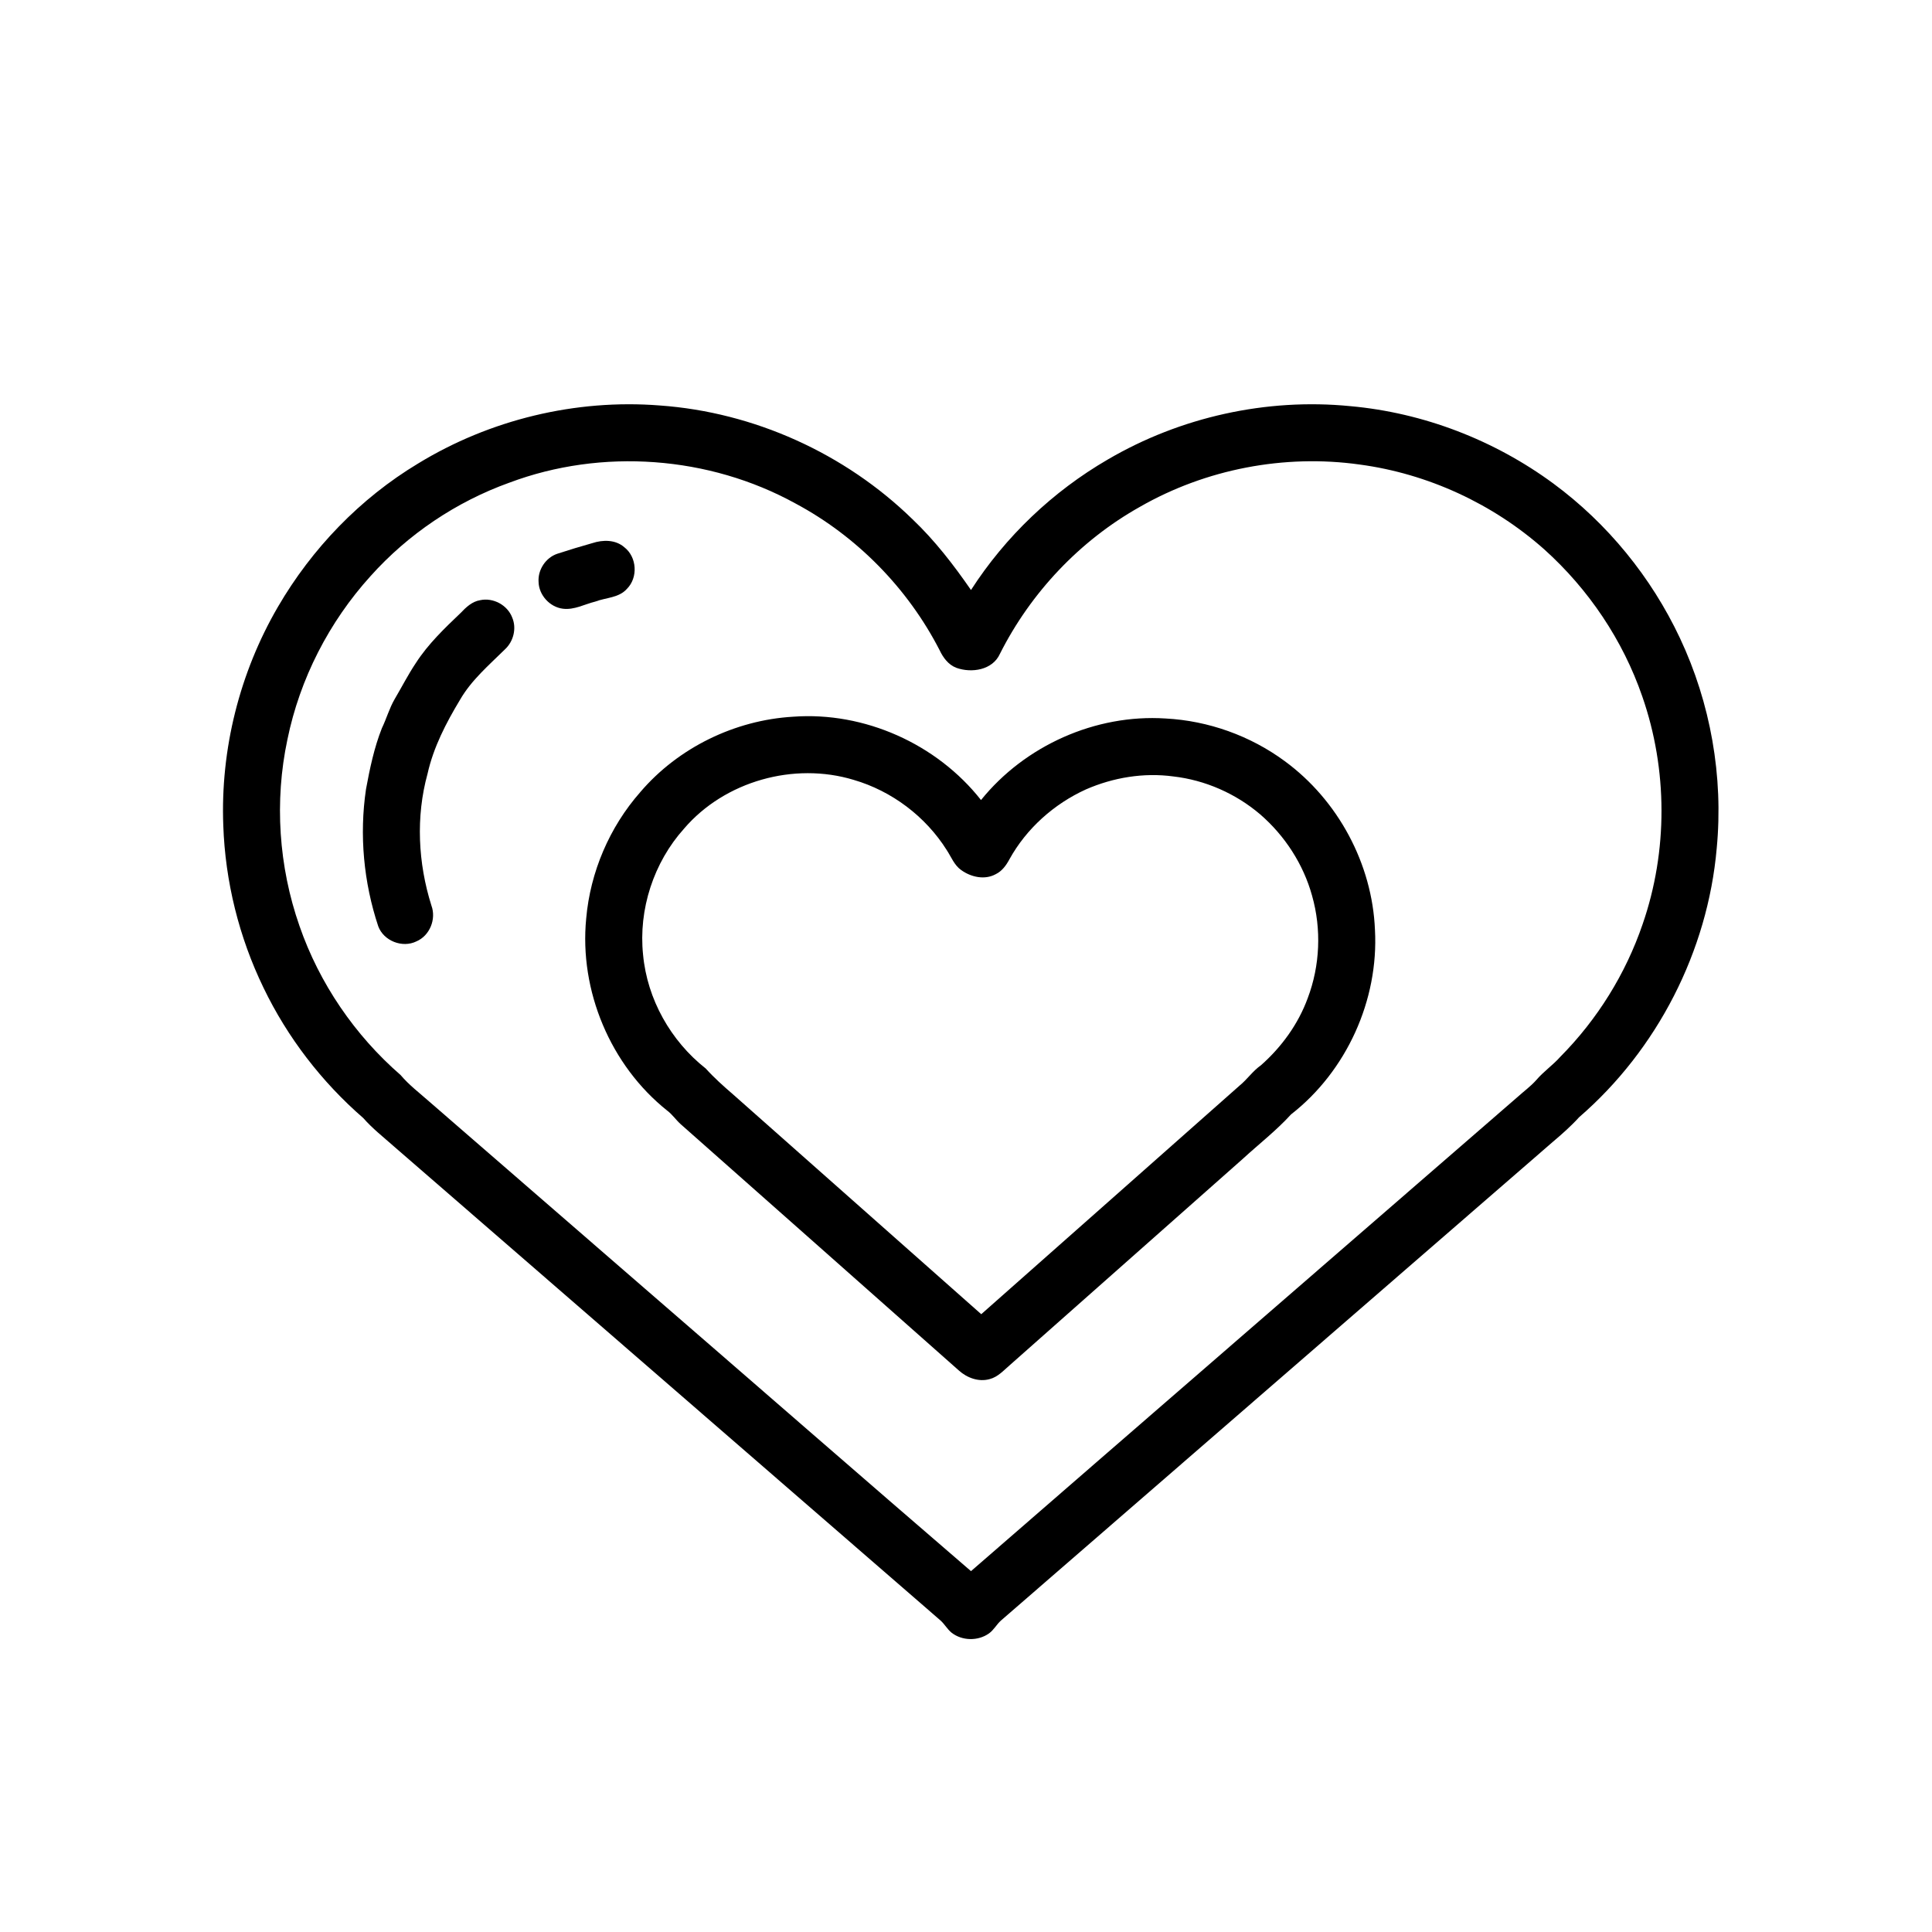
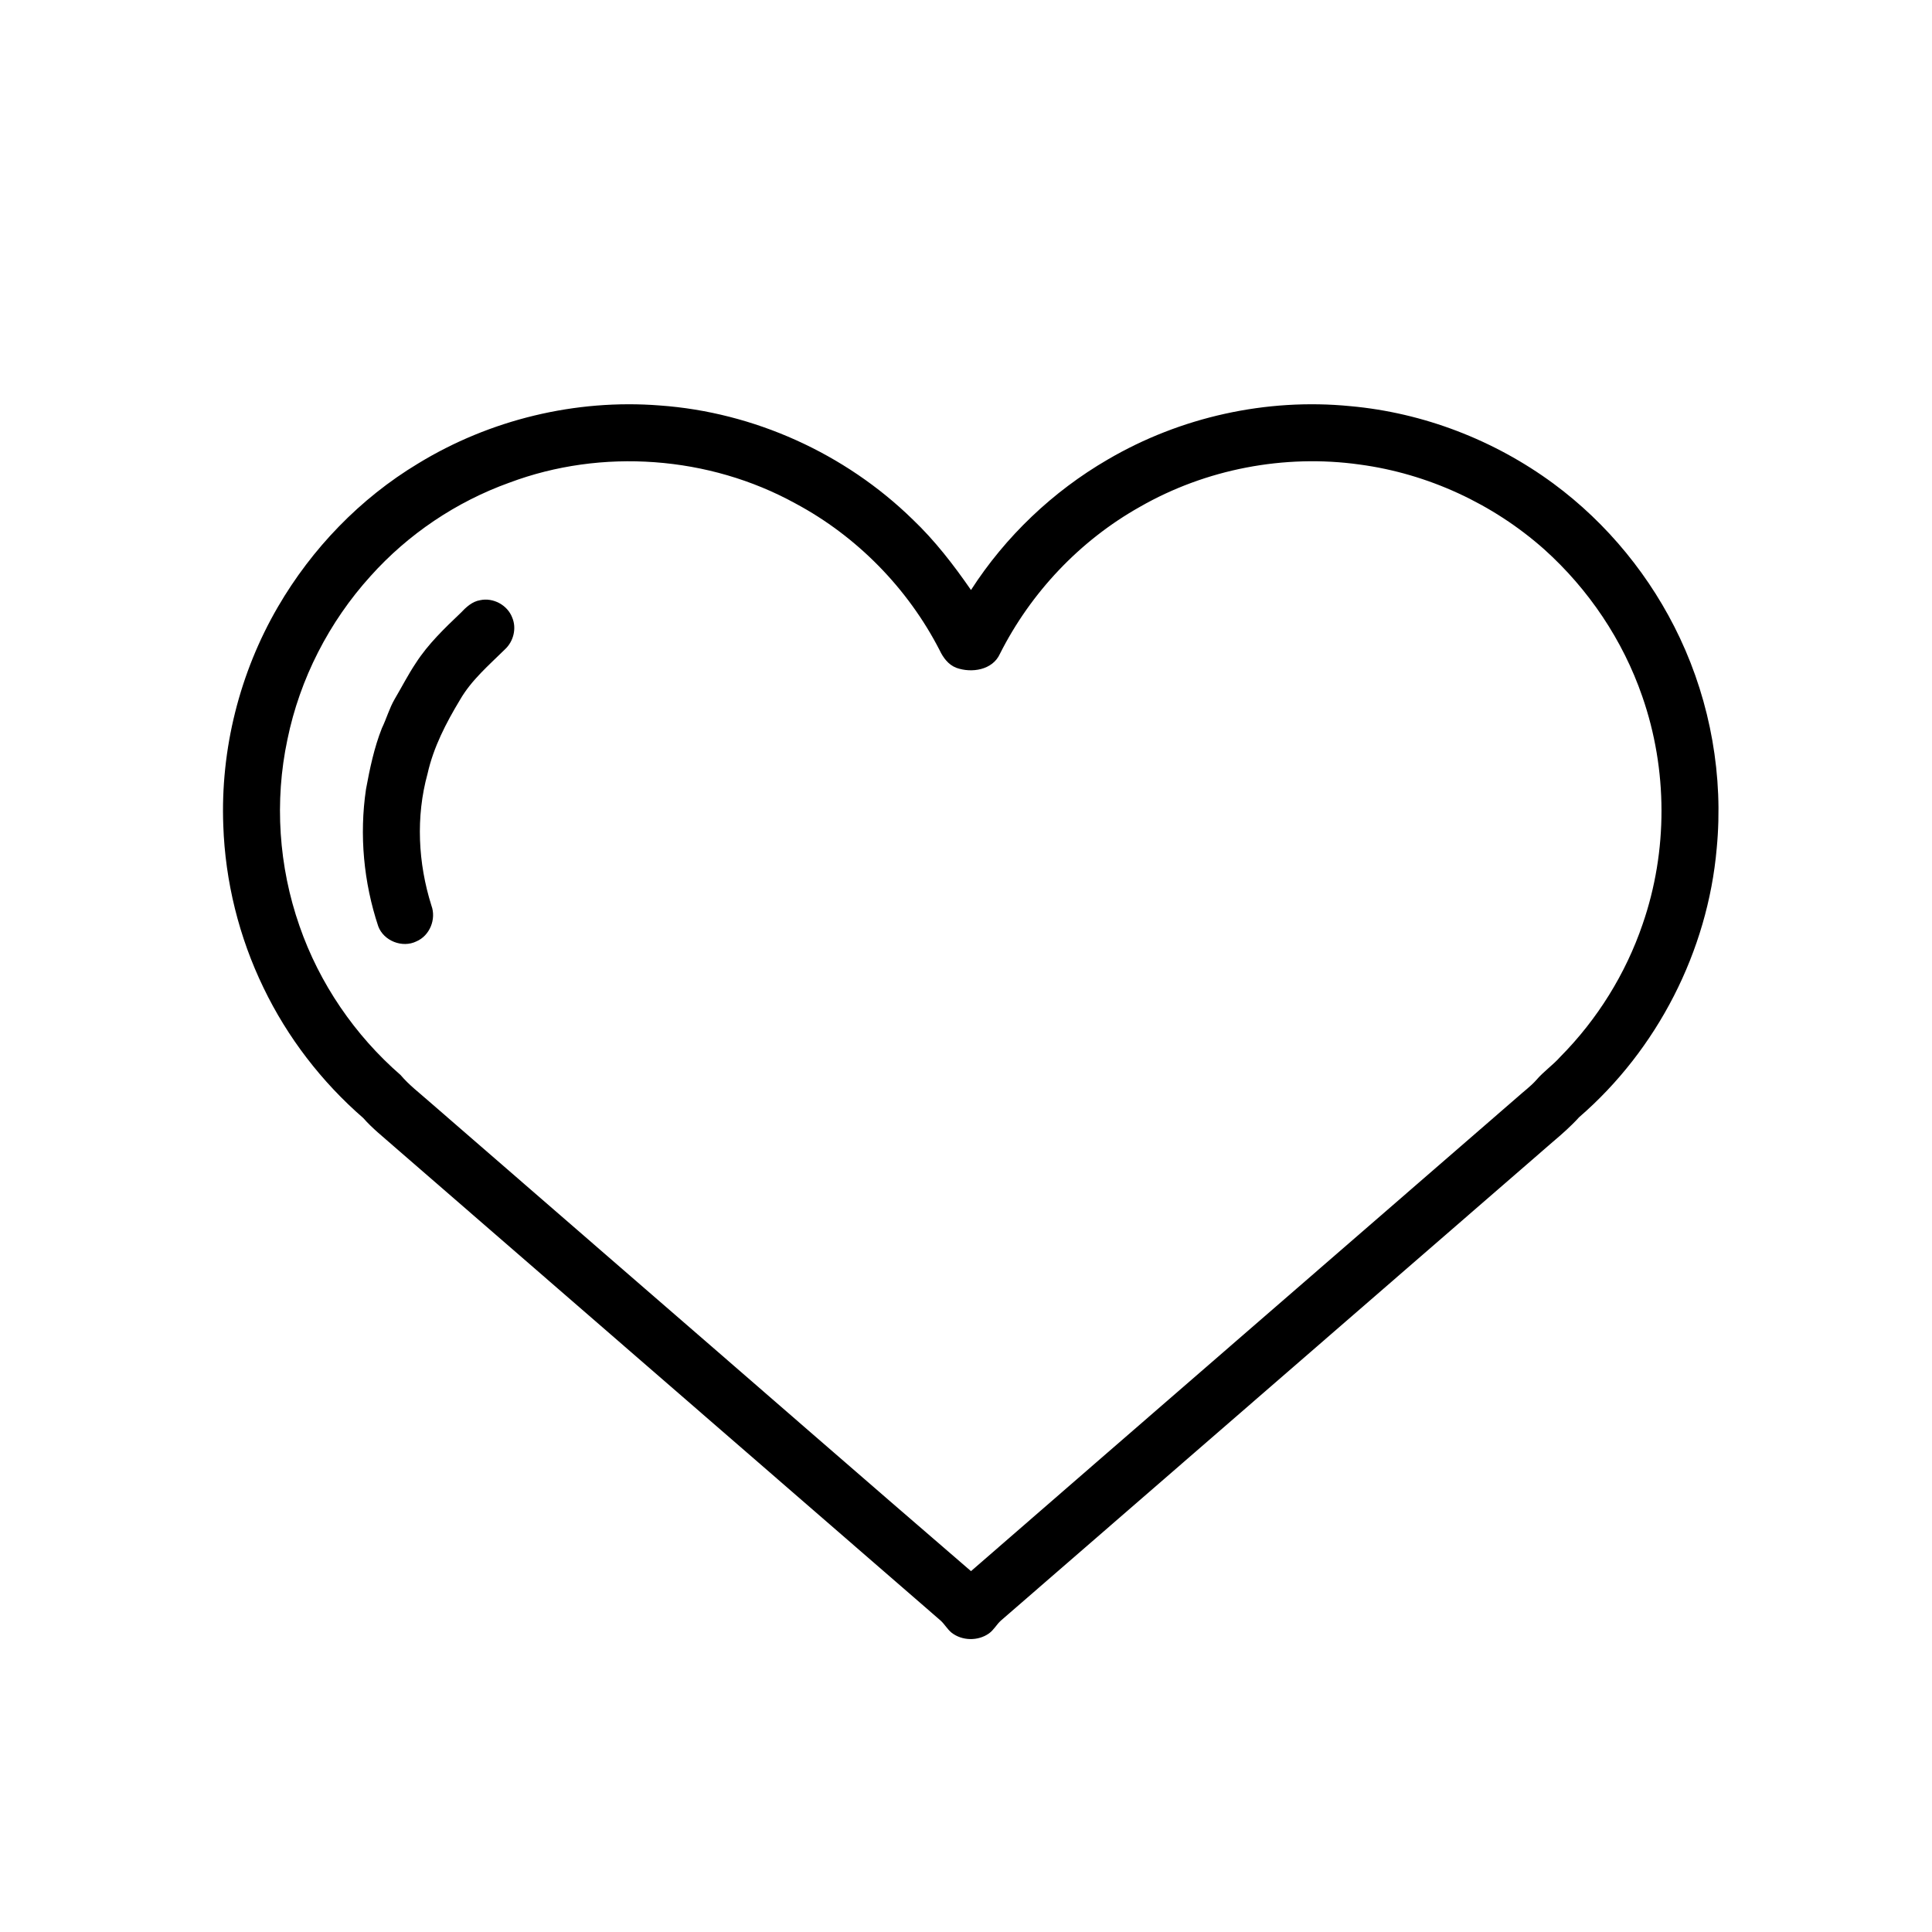
<svg xmlns="http://www.w3.org/2000/svg" fill="#000000" width="800px" height="800px" version="1.1" viewBox="144 144 512 512">
  <g>
    <path d="m254.76 266.86c19.051-11.656 41.801-17.156 64.074-15.406 24.961 1.773 49.109 12.699 67.012 30.176 5.887 5.598 10.871 12.062 15.477 18.73 9.125-14.172 21.672-26.125 36.254-34.586 19.234-11.266 42.059-16.328 64.254-14.141 19.379 1.738 38.191 8.992 53.844 20.52 14.332 10.57 25.922 24.805 33.508 40.91 8.137 17.262 11.574 36.719 9.766 55.723-2.379 27.285-15.766 53.398-36.48 71.301-2.156 2.379-4.566 4.496-7.016 6.57-48.738 42.27-97.48 84.531-146.21 126.82-1.156 1.043-1.883 2.504-3.172 3.41-2.894 2.055-7.129 1.98-9.922-0.227-1.117-0.922-1.816-2.234-2.887-3.199-48.289-41.891-96.586-83.773-144.88-125.66-2.762-2.441-5.68-4.727-8.117-7.508-11.02-9.566-20.102-21.371-26.43-34.523-6.496-13.398-10.152-28.152-10.664-43.027-0.766-20.176 4.336-40.52 14.504-57.957 8.988-15.434 21.77-28.703 37.086-37.926m24.207 5.059c-14.035 5.047-26.797 13.621-36.75 24.734-11.016 12.152-18.77 27.266-22.055 43.348-3.473 16.344-2.312 33.625 3.203 49.391 5.269 15.215 14.652 28.953 26.797 39.508 2.227 2.648 5.004 4.731 7.578 7.019 19.059 16.547 38.141 33.074 57.203 49.617 28.809 24.93 57.512 49.984 86.379 74.836 48.223-41.906 96.535-83.727 144.79-125.61 1.672-1.516 3.519-2.848 5.023-4.543 1.93-2.269 4.418-3.957 6.387-6.184 9.777-9.867 17.305-21.965 21.789-35.121 6.711-19.375 6.652-40.977-0.09-60.336-5.144-14.938-14.242-28.438-25.98-38.988-13.609-12.09-30.855-20.059-48.902-22.48-19.953-2.805-40.809 1.195-58.285 11.227-15.863 8.91-28.891 22.699-37.07 38.941-1.945 4.32-7.516 5.156-11.566 3.695-2.086-0.809-3.473-2.672-4.394-4.629-8.426-16.414-21.93-30.203-38.203-38.91-22.918-12.621-51.352-14.719-75.848-5.516z" />
-     <path d="m300.99 287.93c2.793-0.922 6.137-0.941 8.461 1.094 3.352 2.594 3.688 8.039 0.684 11.035-2.125 2.402-5.555 2.289-8.352 3.359-2.848 0.695-5.609 2.281-8.617 1.898-3.469-0.438-6.348-3.594-6.438-7.094-0.227-3.231 1.898-6.438 4.969-7.473 3.078-1 6.176-1.949 9.293-2.82z" />
    <path d="m271.23 303.06c3.465-0.758 7.246 1.281 8.508 4.59 1.219 2.859 0.348 6.328-1.902 8.414-4.254 4.199-8.91 8.156-11.93 13.395-3.684 6.113-7.031 12.562-8.598 19.574-3.148 11.422-2.531 23.695 1.023 34.949 1.332 3.594-0.438 7.992-3.996 9.5-3.707 1.812-8.648-0.129-10.094-4-3.867-11.645-5.051-24.195-3.246-36.34 1.012-5.484 2.156-10.973 4.211-16.172 1.227-2.535 1.977-5.285 3.402-7.731 1.875-3.172 3.547-6.473 5.606-9.543 3.234-5.027 7.594-9.184 11.891-13.289 1.41-1.496 3.012-3 5.125-3.348z" />
-     <path d="m313.67 353.93c10.051-11.785 25.062-19.086 40.504-19.992 18.898-1.398 38.098 7.211 49.805 22.082 11.633-14.43 30.363-22.812 48.895-21.613 11.336 0.59 22.465 4.57 31.598 11.305 14.109 10.336 23.195 27.215 23.906 44.715 1.012 18.609-7.531 37.441-22.238 48.902-3.922 4.305-8.551 7.883-12.828 11.816-20.574 18.203-41.141 36.414-61.707 54.633-1.637 1.406-3.164 3.144-5.336 3.699-2.891 0.816-5.984-0.32-8.148-2.273-24.566-21.781-49.16-43.527-73.738-65.289-1.254-1.125-2.188-2.555-3.539-3.57-15.062-11.977-23.371-31.801-21.496-50.941 1.078-12.293 6.168-24.207 14.324-33.473m11.637 9.637c-8.09 8.984-12.141 21.438-10.887 33.457 1.098 11.781 7.34 22.848 16.605 30.141 2.231 2.469 4.711 4.684 7.234 6.856 21.922 19.422 43.867 38.824 65.781 58.254 22.844-20.172 45.633-40.398 68.465-60.586 2.023-1.648 3.496-3.875 5.656-5.383 5.461-4.824 9.887-10.914 12.398-17.789 3.266-8.625 3.672-18.293 1.148-27.164-2.305-8.34-7.215-15.891-13.742-21.539-6.469-5.516-14.57-9.082-23.02-10.051-7.848-1.066-15.941 0.281-23.18 3.445-8.461 3.852-15.746 10.355-20.254 18.508-0.852 1.59-1.961 3.141-3.629 3.945-2.914 1.609-6.559 0.785-9.148-1.078-1.852-1.293-2.644-3.492-3.844-5.309-5.606-8.906-14.551-15.656-24.656-18.598-15.793-4.797-34.148 0.332-44.93 12.891z" />
  </g>
</svg>